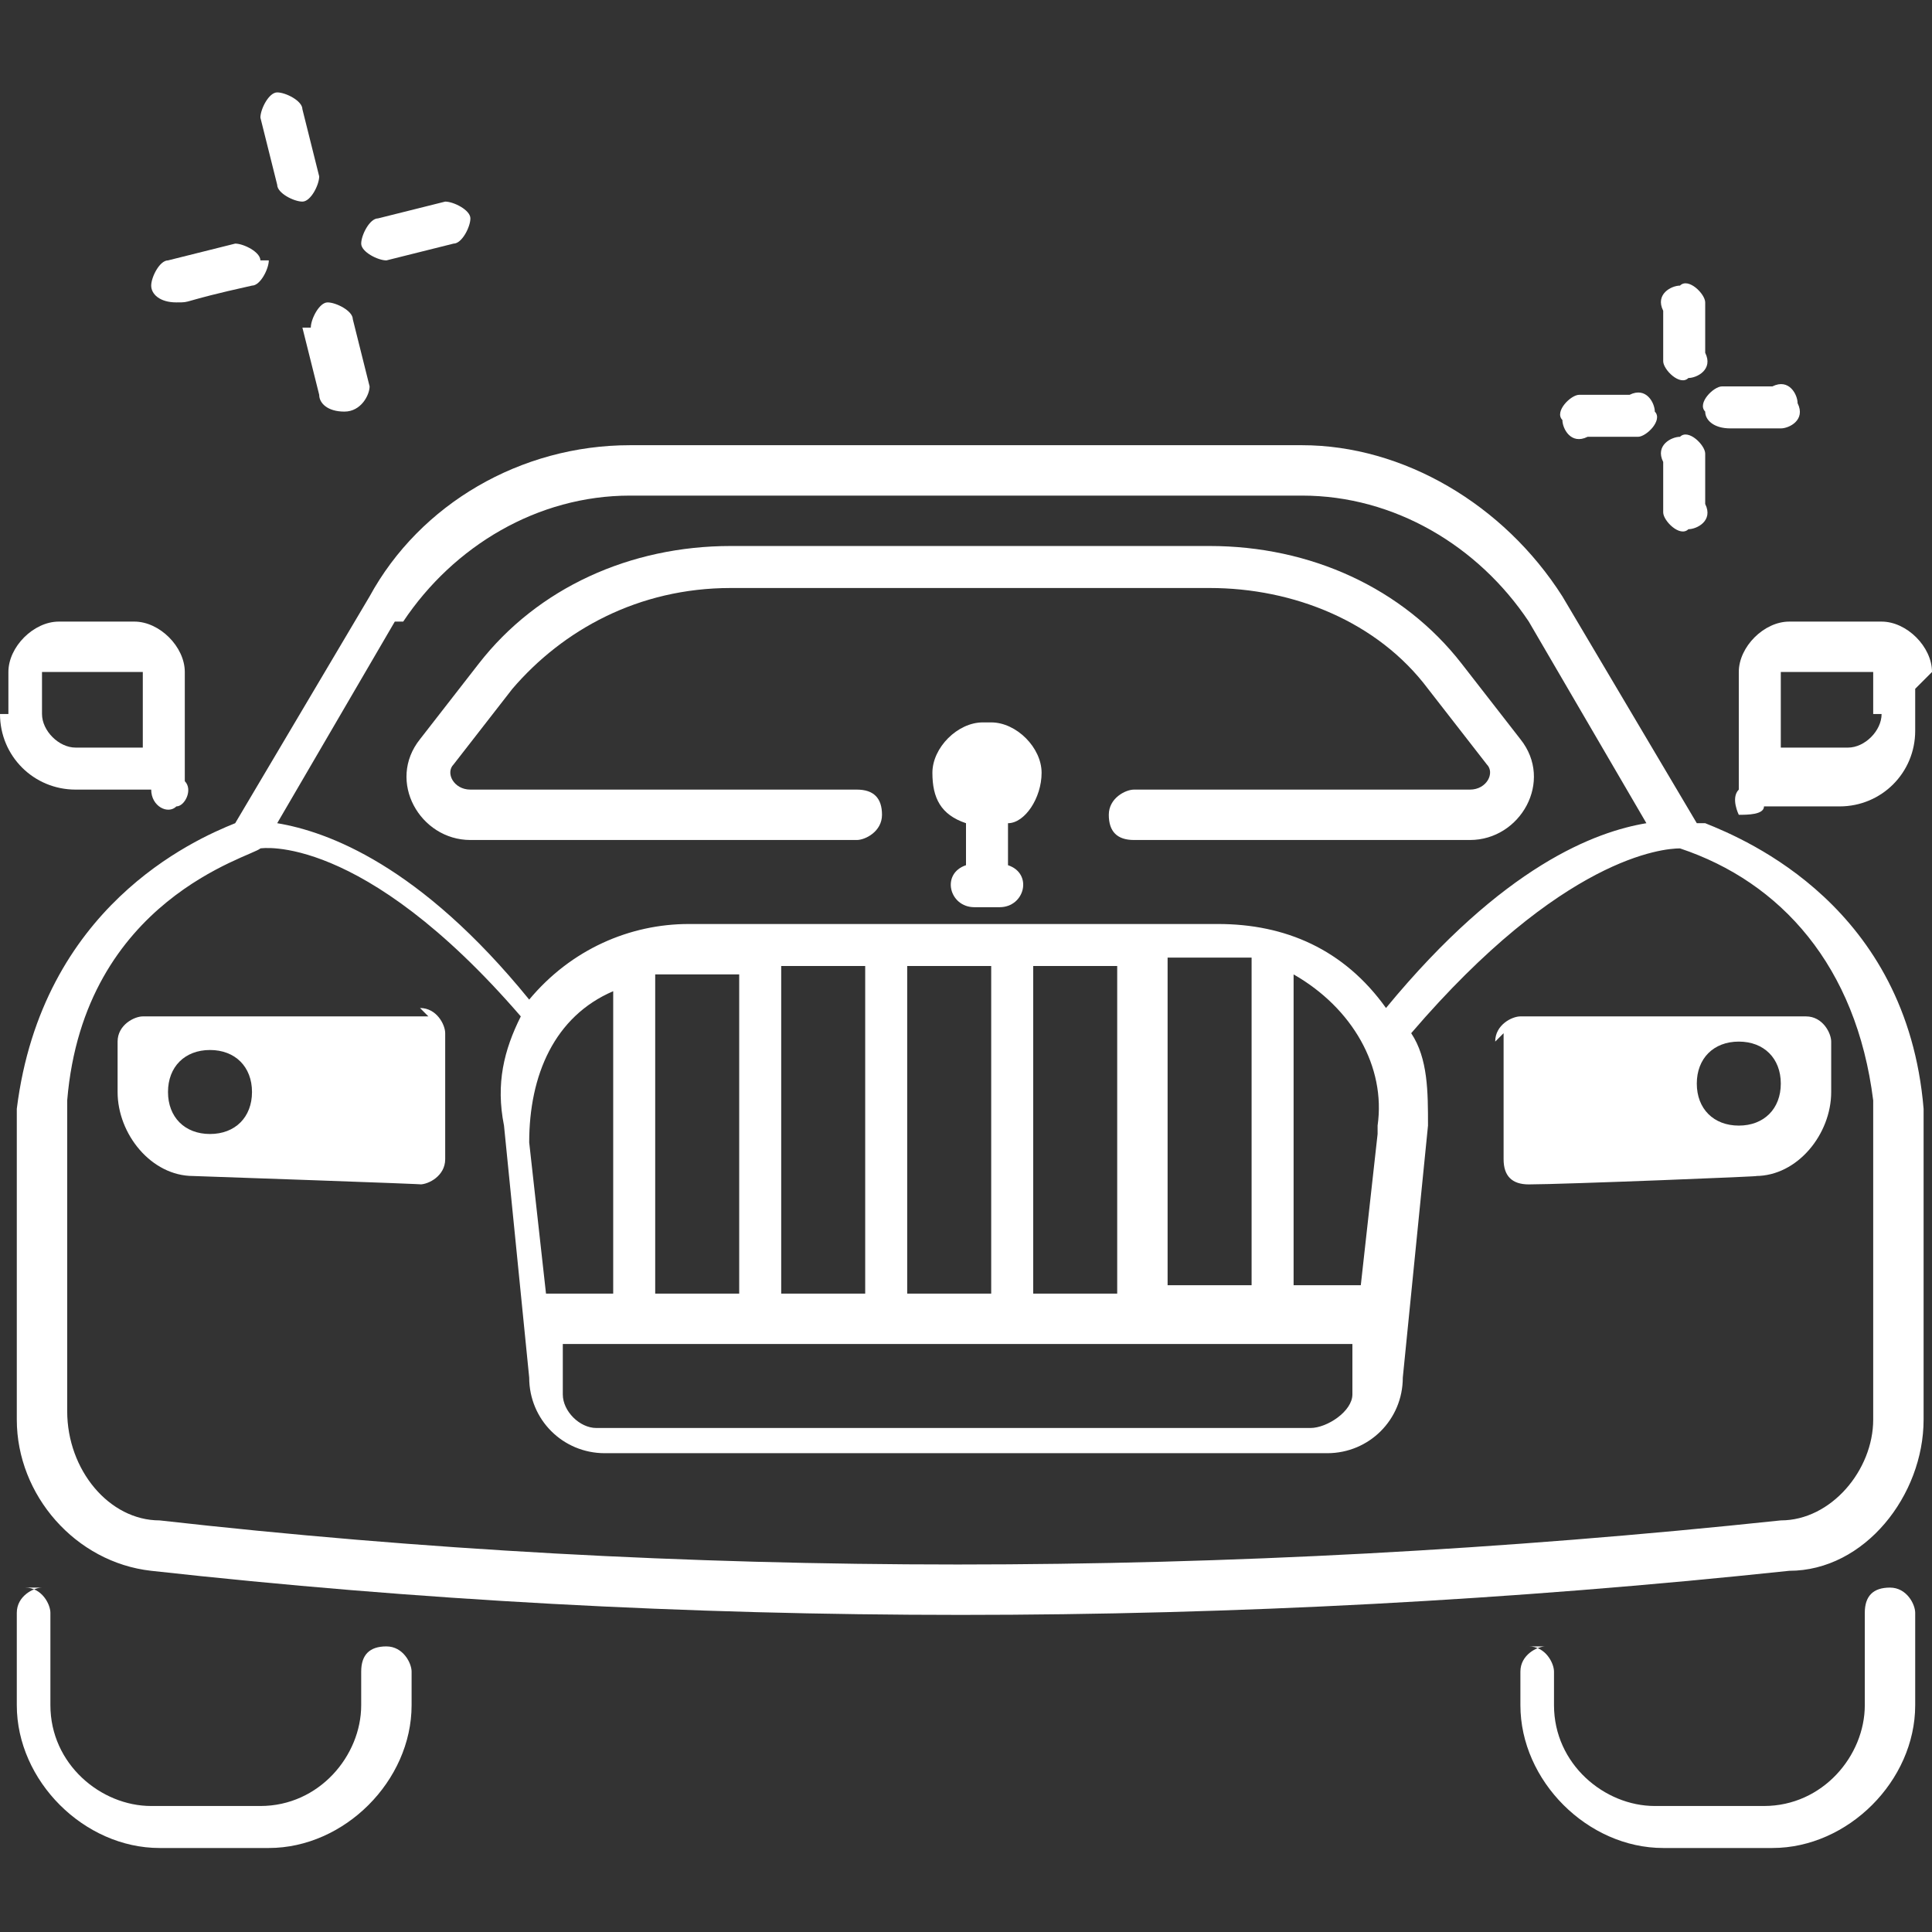
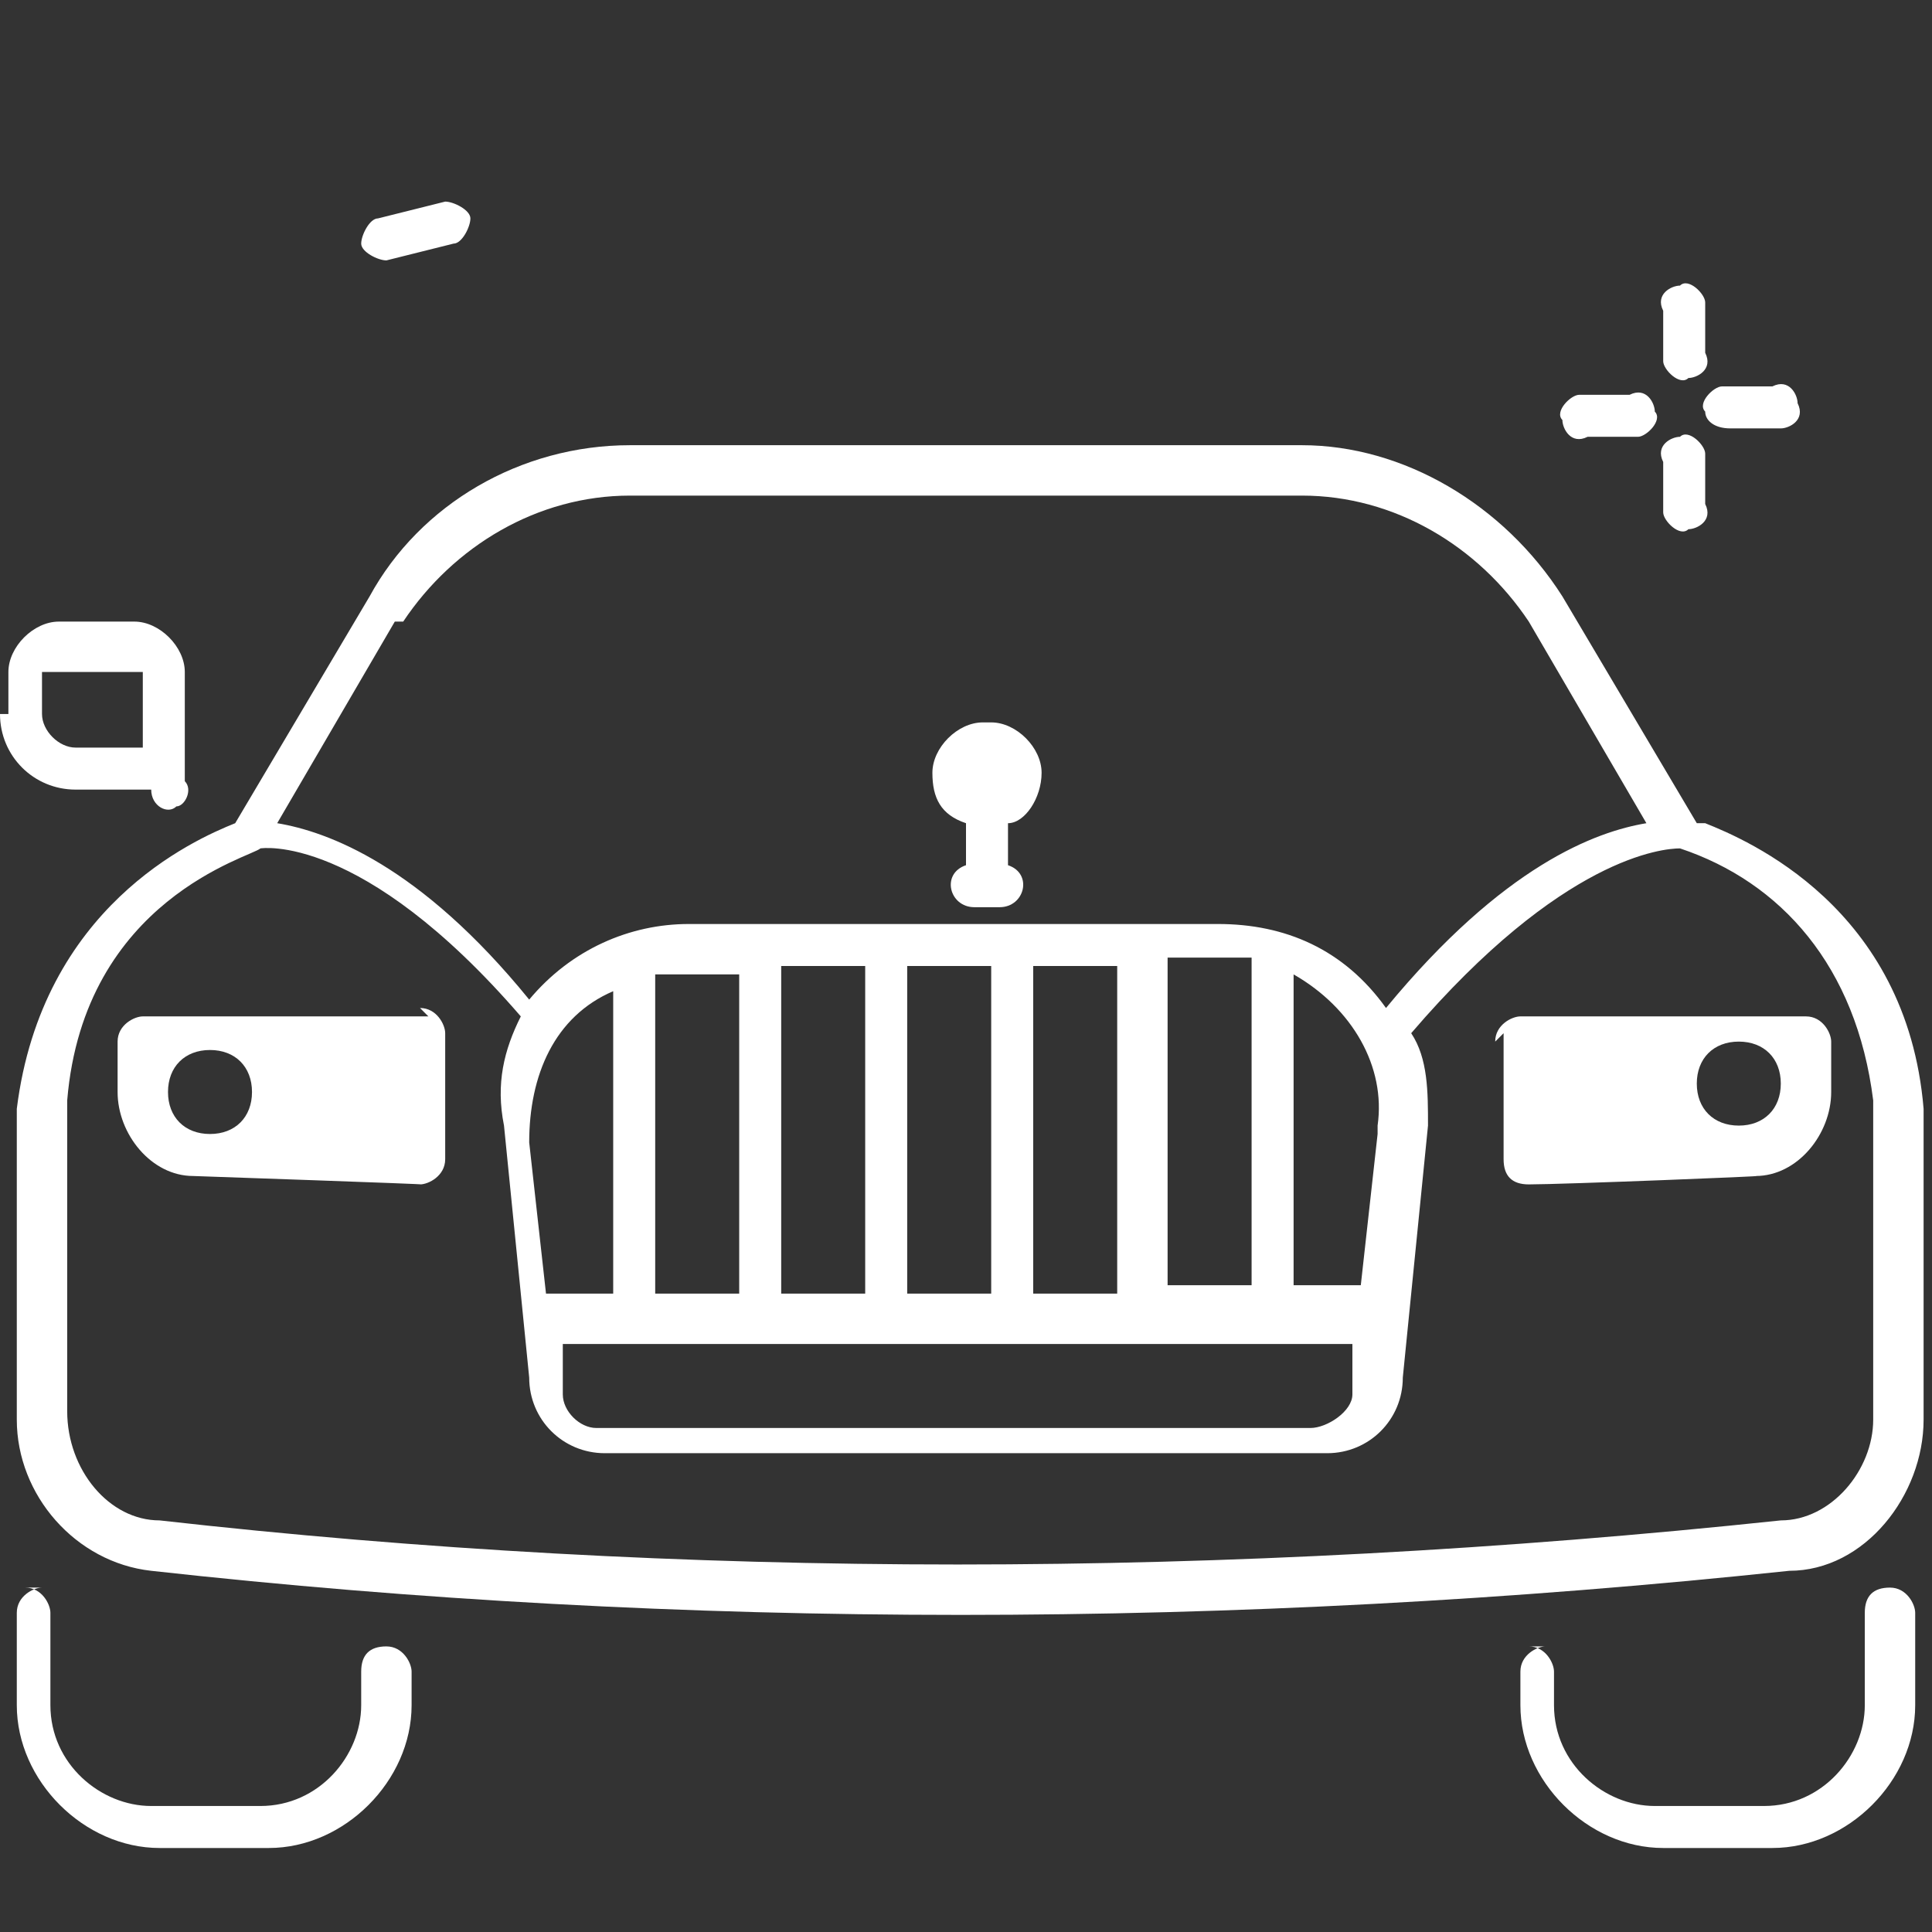
<svg xmlns="http://www.w3.org/2000/svg" id="Layer_1" version="1.1" viewBox="0 0 23 23">
  <rect x="0" y="0" width="23" height="23" fill="#333333" stroke="none" />
  <defs>
    <style>
      .st0 {
        fill: #fff;
      }
    </style>
  </defs>
  <g id="Luxury_Car">
    <path class="st0" d="M20.2,9.8l-1.6-2.7c-.7-1.1-1.9-1.8-3.1-1.8h-8c-1.3,0-2.5.7-3.1,1.8l-1.6,2.7c-.5.2-2.3,1-2.6,3.4v3.7c0,.9.7,1.7,1.6,1.8,6.3.7,12.9.7,19.5,0,.9,0,1.6-.9,1.6-1.8,0-4.2,0-3.7,0-3.7-.2-2.4-2.1-3.2-2.6-3.4ZM4.8,7.4c.6-.9,1.6-1.5,2.7-1.5h8c1.1,0,2.1.6,2.7,1.5l1.4,2.4c-.6.1-1.7.5-3.1,2.2-.5-.7-1.2-1-2-1h-6.3c-.7,0-1.4.3-1.9.9-1.3-1.6-2.4-2-3-2.1l1.4-2.4ZM8.8,11.5v3.9h-1v-3.8c.3,0,.5,0,1,0ZM10.3,11.5v3.9h-1v-3.9h1ZM11.8,11.5v3.9h-1v-3.9h1ZM13.3,11.5v3.9h-1v-3.9h1ZM14.9,11.5v3.8h-1v-3.9c.6,0,.7,0,1,0ZM16.4,13.5l-.2,1.8h-.8v-3.7c.7.4,1.1,1.1,1,1.8ZM7.3,15.4h-.8l-.2-1.8c0-.8.3-1.5,1-1.8v3.6ZM16.1,15.9v.7c0,.2-.3.4-.5.4H7.1c-.2,0-.4-.2-.4-.4v-.6c0,0,9.5,0,9.5,0ZM22.3,16.9c0,.6-.5,1.2-1.1,1.2-6.6.7-13.1.7-19.3,0-.6,0-1.1-.6-1.1-1.3v-3.7c.2-2.4,2.2-2.9,2.3-3h0s1.2-.2,3.1,2c-.2.4-.3.8-.2,1.3l.3,3c0,.5.4.9.9.9h8.6c.5,0,.9-.4.9-.9l.3-3c0-.4,0-.8-.2-1.1,1.8-2.1,3-2.2,3.2-2.2,1.2.4,2.1,1.4,2.3,3v3.7Z" />
-     <path class="st0" d="M5.6,10h4.6c.1,0,.3-.1.3-.3s-.1-.3-.3-.3h-4.6c-.2,0-.3-.2-.2-.3l.7-.9c.6-.7,1.5-1.2,2.6-1.2h5.7c1,0,2,.4,2.6,1.2l.7.9c.1.1,0,.3-.2.3h-4c-.1,0-.3.1-.3.3s.1.3.3.3h4c.6,0,1-.7.6-1.2l-.7-.9c-.7-.9-1.8-1.4-3-1.4h-5.7c-1.2,0-2.3.5-3,1.4l-.7.9c-.4.5,0,1.2.6,1.2Z" />
-     <path class="st0" d="M23,8c0-.3-.3-.6-.6-.6h-1.1c-.3,0-.6.3-.6.6v1.4c-.1.1,0,.3,0,.3.1,0,.3,0,.3-.1h0c0,0,.9,0,.9,0,.5,0,.9-.4.9-.9v-.5ZM22.4,8.5c0,.2-.2.4-.4.4h-.8v-.9s0,0,0,0h1.1s0,0,0,0v.5Z" />
    <path class="st0" d="M0,8.5c0,.5.4.9.9.9h.9c0,.2.2.3.3.2.1,0,.2-.2.1-.3v-.2c0,0,0-1.1,0-1.1,0-.3-.3-.6-.6-.6H.7c-.3,0-.6.3-.6.6v.5ZM.6,8s0,0,0,0h1.1s0,0,0,0v.9h-.8c-.2,0-.4-.2-.4-.4v-.5Z" />
    <path class="st0" d="M.5,18.9c-.1,0-.3.1-.3.3v1.1c0,.9.8,1.7,1.7,1.7h1.3c.9,0,1.7-.8,1.7-1.7v-.4c0-.1-.1-.3-.3-.3s-.3.1-.3.3v.4c0,.6-.5,1.2-1.2,1.2h-1.3c-.6,0-1.2-.5-1.2-1.2v-1.1c0-.1-.1-.3-.3-.3Z" />
    <path class="st0" d="M18.4,19.6c-.1,0-.3.1-.3.3v.4c0,.9.8,1.7,1.7,1.7h1.3c.9,0,1.7-.8,1.7-1.7v-1.1c0-.1-.1-.3-.3-.3s-.3.1-.3.3v1.1c0,.6-.5,1.2-1.2,1.2h-1.3c-.6,0-1.2-.5-1.2-1.2v-.4c0-.1-.1-.3-.3-.3Z" />
    <path class="st0" d="M5.1,12.1H1.7c-.1,0-.3.1-.3.3v.6c0,.5.4,1,.9,1,0,0,2.9.1,2.7.1.1,0,.3-.1.3-.3v-1.5c0-.1-.1-.3-.3-.3ZM2.5,13.5c-.3,0-.5-.2-.5-.5s.2-.5.5-.5.5.2.5.5-.2.5-.5.5Z" />
    <path class="st0" d="M17.9,12.3v1.5c0,.2.1.3.3.3.4,0,2.9-.1,2.7-.1.5,0,.9-.5.9-1v-.6c0-.1-.1-.3-.3-.3h-3.4c-.1,0-.3.1-.3.3ZM20.7,12.4c.3,0,.5.2.5.5s-.2.5-.5.5-.5-.2-.5-.5.2-.5.5-.5Z" />
    <path class="st0" d="M4.6,3.1l.8-.2c.1,0,.2-.2.2-.3s-.2-.2-.3-.2l-.8.2c-.1,0-.2.2-.2.3,0,.1.2.2.3.2Z" />
-     <path class="st0" d="M3.1,3.1c0-.1-.2-.2-.3-.2l-.8.2c-.1,0-.2.2-.2.3,0,.1.1.2.3.2s0,0,.9-.2c.1,0,.2-.2.2-.3Z" />
-     <path class="st0" d="M3.6,3.9l.2.8c0,.1.1.2.3.2s.3-.2.3-.3l-.2-.8c0-.1-.2-.2-.3-.2-.1,0-.2.2-.2.3Z" />
-     <path class="st0" d="M3.6,1.3c0-.1-.2-.2-.3-.2-.1,0-.2.2-.2.3l.2.8c0,.1.2.2.3.2.1,0,.2-.2.2-.3l-.2-.8Z" />
    <path class="st0" d="M18.9,5.2h.6c.1,0,.3-.2.2-.3,0-.1-.1-.3-.3-.2h-.6c-.1,0-.3.2-.2.3,0,.1.1.3.3.2Z" />
    <path class="st0" d="M21.2,5.1c.1,0,.3-.1.2-.3,0-.1-.1-.3-.3-.2h-.6c-.1,0-.3.2-.2.3,0,.1.1.2.3.2s.6,0,.6,0Z" />
    <path class="st0" d="M19.8,5.5v.6c0,.1.2.3.3.2.1,0,.3-.1.2-.3v-.6c0-.1-.2-.3-.3-.2-.1,0-.3.1-.2.3Z" />
    <path class="st0" d="M20,3.4c-.1,0-.3.1-.2.3v.6c0,.1.2.3.3.2.1,0,.3-.1.2-.3v-.6c0-.1-.2-.3-.3-.2Z" />
    <path class="st0" d="M11.7,8.6c-.3,0-.6.3-.6.6s.1.5.4.6v.5c-.3.1-.2.5.1.5h.3c.3,0,.4-.4.1-.5v-.5c.2,0,.4-.3.4-.6s-.3-.6-.6-.6Z" />
  </g>
</svg>